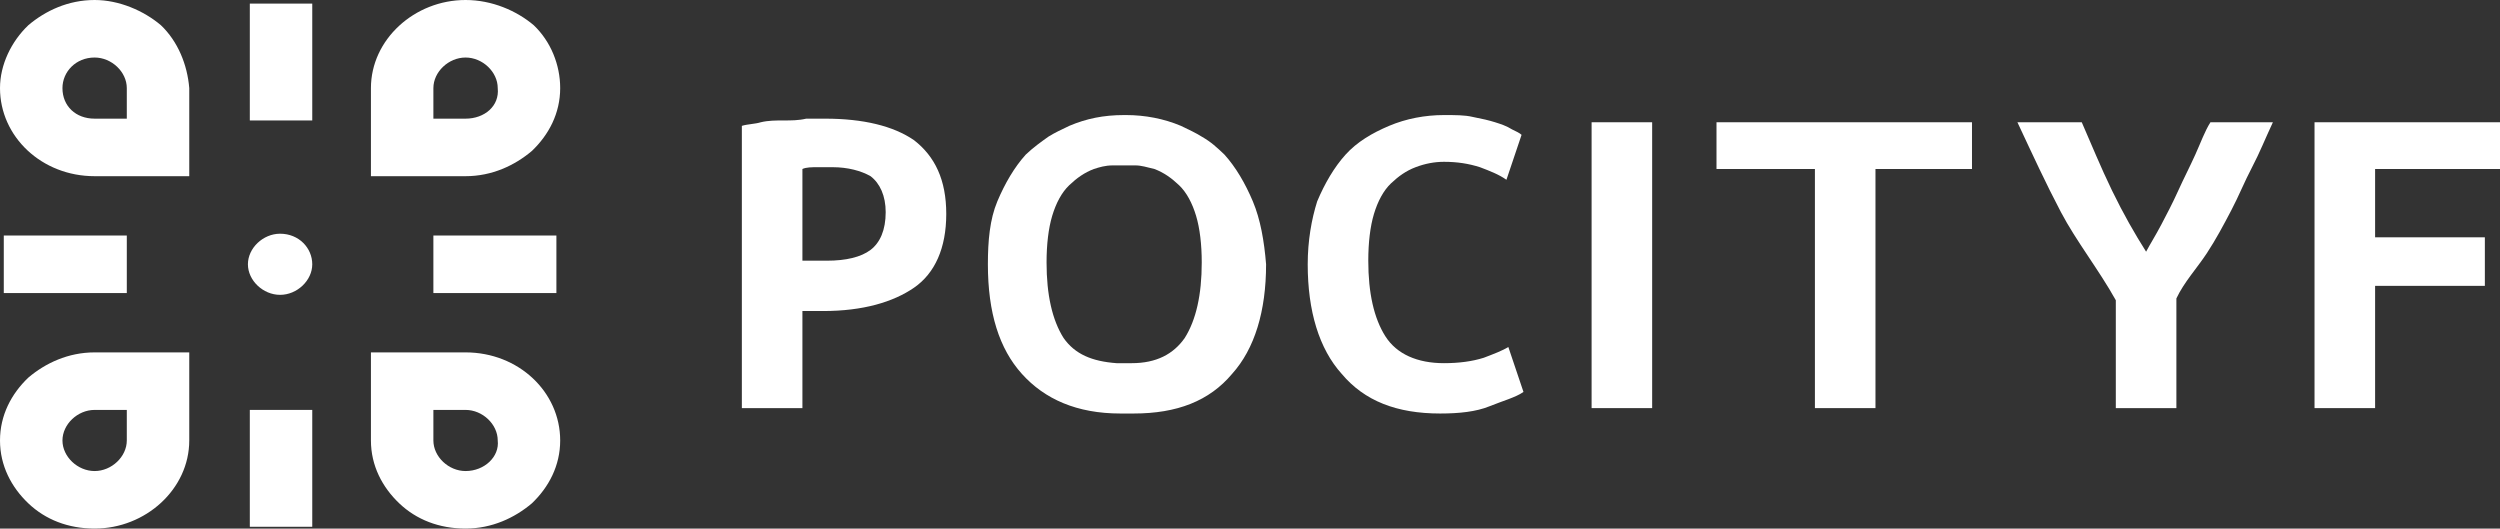
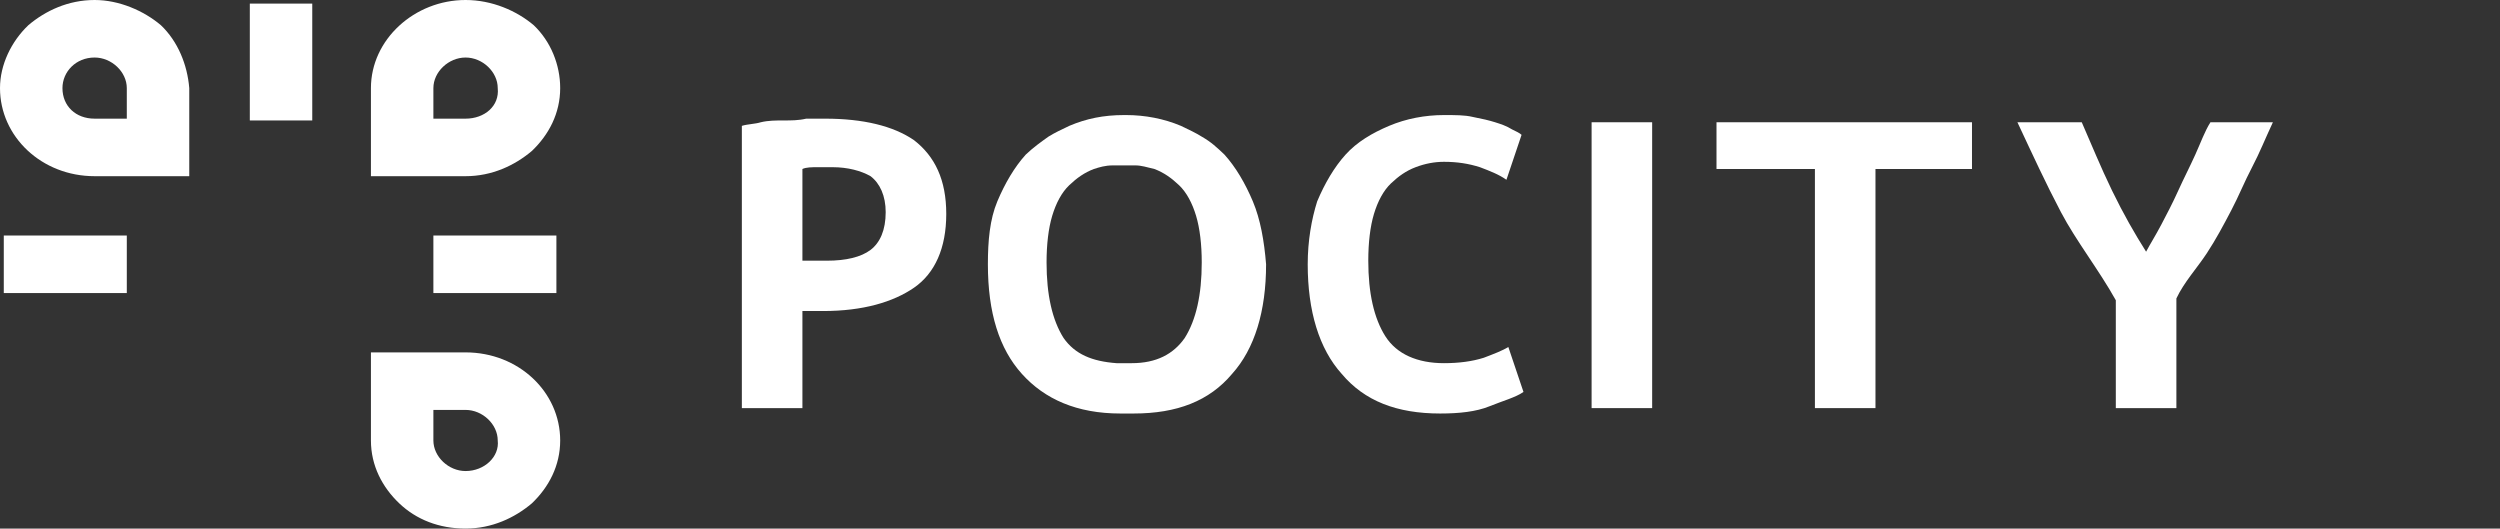
<svg xmlns="http://www.w3.org/2000/svg" width="175" height="37" viewBox="0 0 175 37" fill="none">
  <rect x="0" y="0" width="175" height="37" fill="#333333" stroke="none" />
-   <path d="M21.858 18.5C21.858 19.633 20.799 20.639 19.606 20.639C18.414 20.639 17.354 19.633 17.354 18.5C17.354 17.367 18.414 16.36 19.606 16.36C20.931 16.36 21.858 17.367 21.858 18.5Z" fill="white" />
  <path d="M21.858 0.252H17.487V8.432H21.858V0.252Z" fill="white" />
-   <path d="M21.858 28.694H17.487V36.874H21.858V28.694Z" fill="white" />
  <path d="M8.876 16.486H0.265V20.514H8.876V16.486Z" fill="white" />
  <path d="M38.948 16.486H30.337V20.514H38.948V16.486Z" fill="white" />
  <path d="M11.26 1.762C10.068 0.755 8.346 0 6.624 0C4.769 0 3.179 0.755 1.987 1.762C0.795 2.895 0 4.531 0 6.167C0 9.565 2.914 12.333 6.624 12.333H13.248V6.167C13.115 4.531 12.453 2.895 11.26 1.762ZM8.876 8.306H6.624C5.299 8.306 4.372 7.425 4.372 6.167C4.372 5.034 5.299 4.027 6.624 4.027C7.816 4.027 8.876 5.034 8.876 6.167V8.306Z" fill="white" />
  <path d="M37.358 1.762C36.166 0.755 34.444 0 32.589 0C29.012 0 25.965 2.769 25.965 6.167V12.333H32.589C34.444 12.333 36.033 11.578 37.226 10.571C38.418 9.439 39.213 7.929 39.213 6.167C39.213 4.531 38.55 2.895 37.358 1.762ZM32.589 8.306H30.337V6.167C30.337 5.034 31.397 4.027 32.589 4.027C33.781 4.027 34.841 5.034 34.841 6.167C34.974 7.425 33.914 8.306 32.589 8.306Z" fill="white" />
  <path d="M32.589 24.667H25.965V30.833C25.965 32.595 26.76 34.105 27.952 35.238C29.145 36.371 30.734 37 32.589 37C34.444 37 36.033 36.245 37.226 35.238C38.418 34.105 39.213 32.595 39.213 30.833C39.213 27.435 36.298 24.667 32.589 24.667ZM32.589 32.973C31.397 32.973 30.337 31.966 30.337 30.833V28.694H32.589C33.781 28.694 34.841 29.701 34.841 30.833C34.974 31.966 33.914 32.973 32.589 32.973Z" fill="white" />
-   <path d="M6.624 24.667C4.769 24.667 3.179 25.422 1.987 26.429C0.795 27.561 0 29.071 0 30.833C0 32.595 0.795 34.105 1.987 35.238C3.179 36.371 4.769 37 6.624 37C10.201 37 13.248 34.231 13.248 30.833V24.667H6.624ZM8.876 30.833C8.876 31.966 7.816 32.973 6.624 32.973C5.431 32.973 4.372 31.966 4.372 30.833C4.372 29.701 5.431 28.694 6.624 28.694H8.876V30.833Z" fill="white" />
  <path d="M57.759 8.306C60.409 8.306 62.528 8.81 63.986 9.816C65.443 10.949 66.238 12.585 66.238 14.976C66.238 17.367 65.443 19.129 63.986 20.136C62.528 21.143 60.409 21.772 57.627 21.772H56.169V28.568H51.93V8.81C52.328 8.684 52.858 8.684 53.255 8.558C53.785 8.432 54.315 8.432 54.845 8.432C55.375 8.432 55.905 8.432 56.434 8.306C56.964 8.306 57.362 8.306 57.759 8.306ZM58.289 11.704C58.024 11.704 57.627 11.704 57.229 11.704C56.832 11.704 56.434 11.704 56.169 11.83V18.248H57.892C59.216 18.248 60.276 17.997 60.939 17.493C61.601 16.99 61.998 16.109 61.998 14.85C61.998 13.718 61.601 12.837 60.939 12.333C60.276 11.956 59.349 11.704 58.289 11.704Z" fill="white" />
  <path d="M100.814 28.946C97.767 28.946 95.515 28.065 93.925 26.177C92.335 24.415 91.54 21.772 91.54 18.5C91.54 16.864 91.805 15.354 92.203 14.095C92.733 12.837 93.395 11.704 94.19 10.823C94.985 9.942 96.045 9.313 97.237 8.81C98.429 8.306 99.754 8.054 101.079 8.054C101.874 8.054 102.536 8.054 103.066 8.18C103.728 8.306 104.258 8.432 104.656 8.558C105.053 8.684 105.45 8.81 105.848 9.061C106.113 9.187 106.378 9.313 106.51 9.439L105.45 12.585C104.921 12.207 104.258 11.956 103.596 11.704C102.801 11.452 102.006 11.327 101.079 11.327C100.416 11.327 99.754 11.452 99.092 11.704C98.429 11.956 97.899 12.333 97.369 12.837C96.84 13.34 96.442 14.095 96.177 14.976C95.912 15.857 95.78 16.99 95.78 18.248C95.78 20.514 96.177 22.276 96.972 23.534C97.767 24.793 99.224 25.422 101.079 25.422C102.139 25.422 103.066 25.296 103.861 25.044C104.523 24.793 105.185 24.541 105.583 24.289L106.643 27.435C106.113 27.813 105.185 28.065 104.258 28.442C103.331 28.82 102.139 28.946 100.814 28.946Z" fill="white" />
  <path d="M138.039 8.558V11.83H131.283V28.568H127.044V11.83H120.155V8.558H138.039Z" fill="white" />
  <path d="M150.227 17.619C150.492 17.116 150.889 16.486 151.287 15.731C151.684 14.976 152.082 14.221 152.479 13.34C152.877 12.459 153.274 11.704 153.671 10.823C154.069 9.942 154.334 9.187 154.731 8.558H159.103C158.573 9.69 158.176 10.697 157.646 11.704C157.116 12.711 156.718 13.718 156.188 14.725C155.659 15.731 155.129 16.738 154.466 17.745C153.804 18.752 152.877 19.759 152.347 20.891V28.568H148.107V21.017C146.915 18.878 145.325 16.864 144.266 14.85C143.206 12.837 142.279 10.823 141.219 8.558H145.723C146.385 10.068 147.048 11.704 147.843 13.34C148.637 14.976 149.432 16.36 150.227 17.619Z" fill="white" />
-   <path d="M162.017 28.568V8.558H175V11.83H166.257V16.612H173.94V20.01H166.257V28.568H162.017Z" fill="white" />
  <path d="M115.651 8.558H111.412V28.568H115.651V8.558Z" fill="white" />
  <path d="M87.699 14.095C87.169 12.837 86.506 11.704 85.712 10.823C85.182 10.32 84.784 9.942 84.122 9.565C83.724 9.313 83.195 9.061 82.665 8.81C81.472 8.306 80.148 8.054 78.823 8.054C78.823 8.054 78.823 8.054 78.69 8.054C77.233 8.054 76.041 8.306 74.849 8.81C74.319 9.061 73.789 9.313 73.391 9.565C72.861 9.942 72.332 10.32 71.802 10.823C71.007 11.704 70.344 12.837 69.814 14.095C69.285 15.354 69.152 16.864 69.152 18.5C69.152 21.898 69.947 24.415 71.537 26.177C73.126 27.939 75.378 28.946 78.425 28.946H79.353C82.4 28.946 84.652 28.065 86.241 26.177C87.831 24.415 88.626 21.772 88.626 18.5C88.493 16.864 88.229 15.354 87.699 14.095ZM82.93 23.66C82.135 24.793 80.942 25.422 79.22 25.422C79.088 25.422 78.823 25.422 78.69 25.422C78.558 25.422 78.293 25.422 78.16 25.422C76.438 25.296 75.246 24.793 74.451 23.66C73.656 22.401 73.259 20.64 73.259 18.374C73.259 17.116 73.391 15.983 73.656 15.102C73.921 14.221 74.319 13.466 74.849 12.963C75.378 12.459 75.908 12.082 76.571 11.83C76.968 11.704 77.366 11.578 77.895 11.578C78.16 11.578 78.425 11.578 78.69 11.578C78.955 11.578 79.22 11.578 79.485 11.578C79.883 11.578 80.28 11.704 80.81 11.83C81.472 12.082 82.002 12.459 82.532 12.963C83.062 13.466 83.459 14.221 83.724 15.102C83.989 15.983 84.122 17.116 84.122 18.374C84.122 20.64 83.724 22.401 82.93 23.66Z" fill="white" />
</svg>